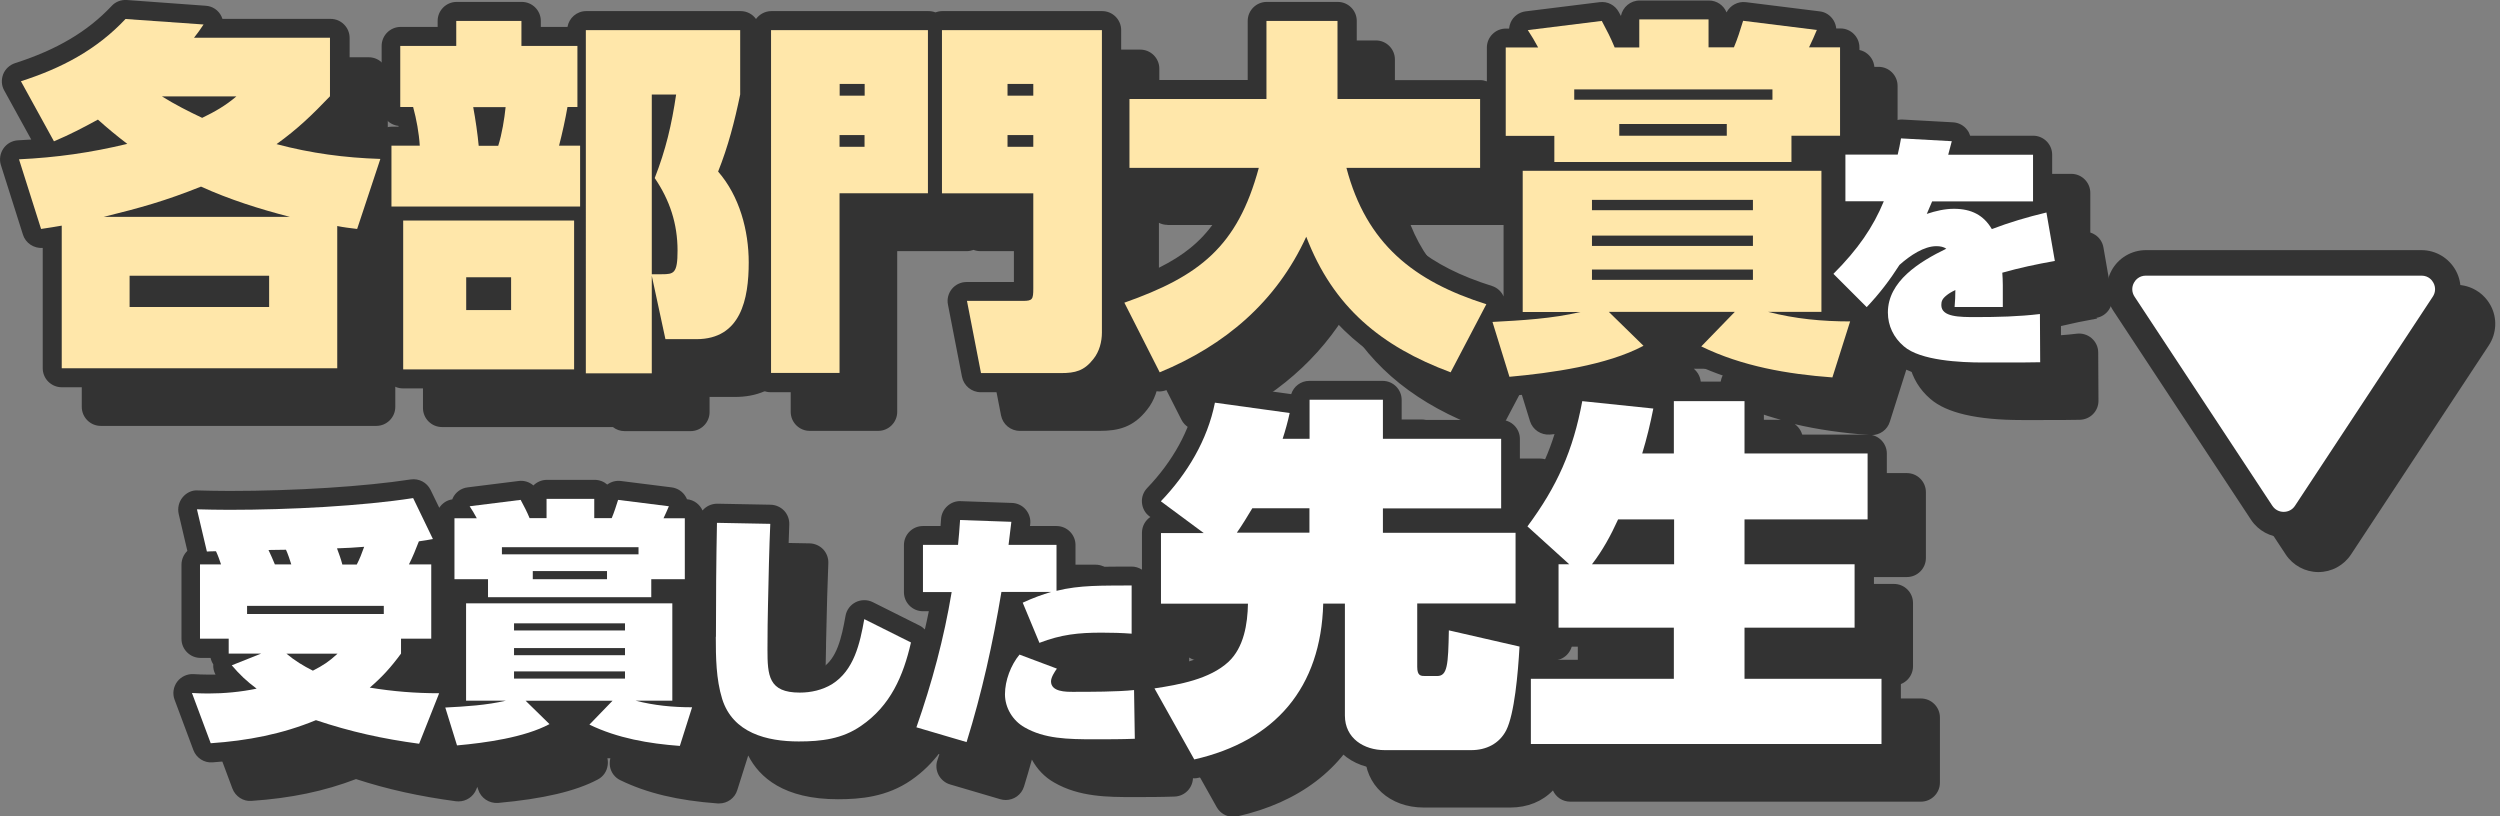
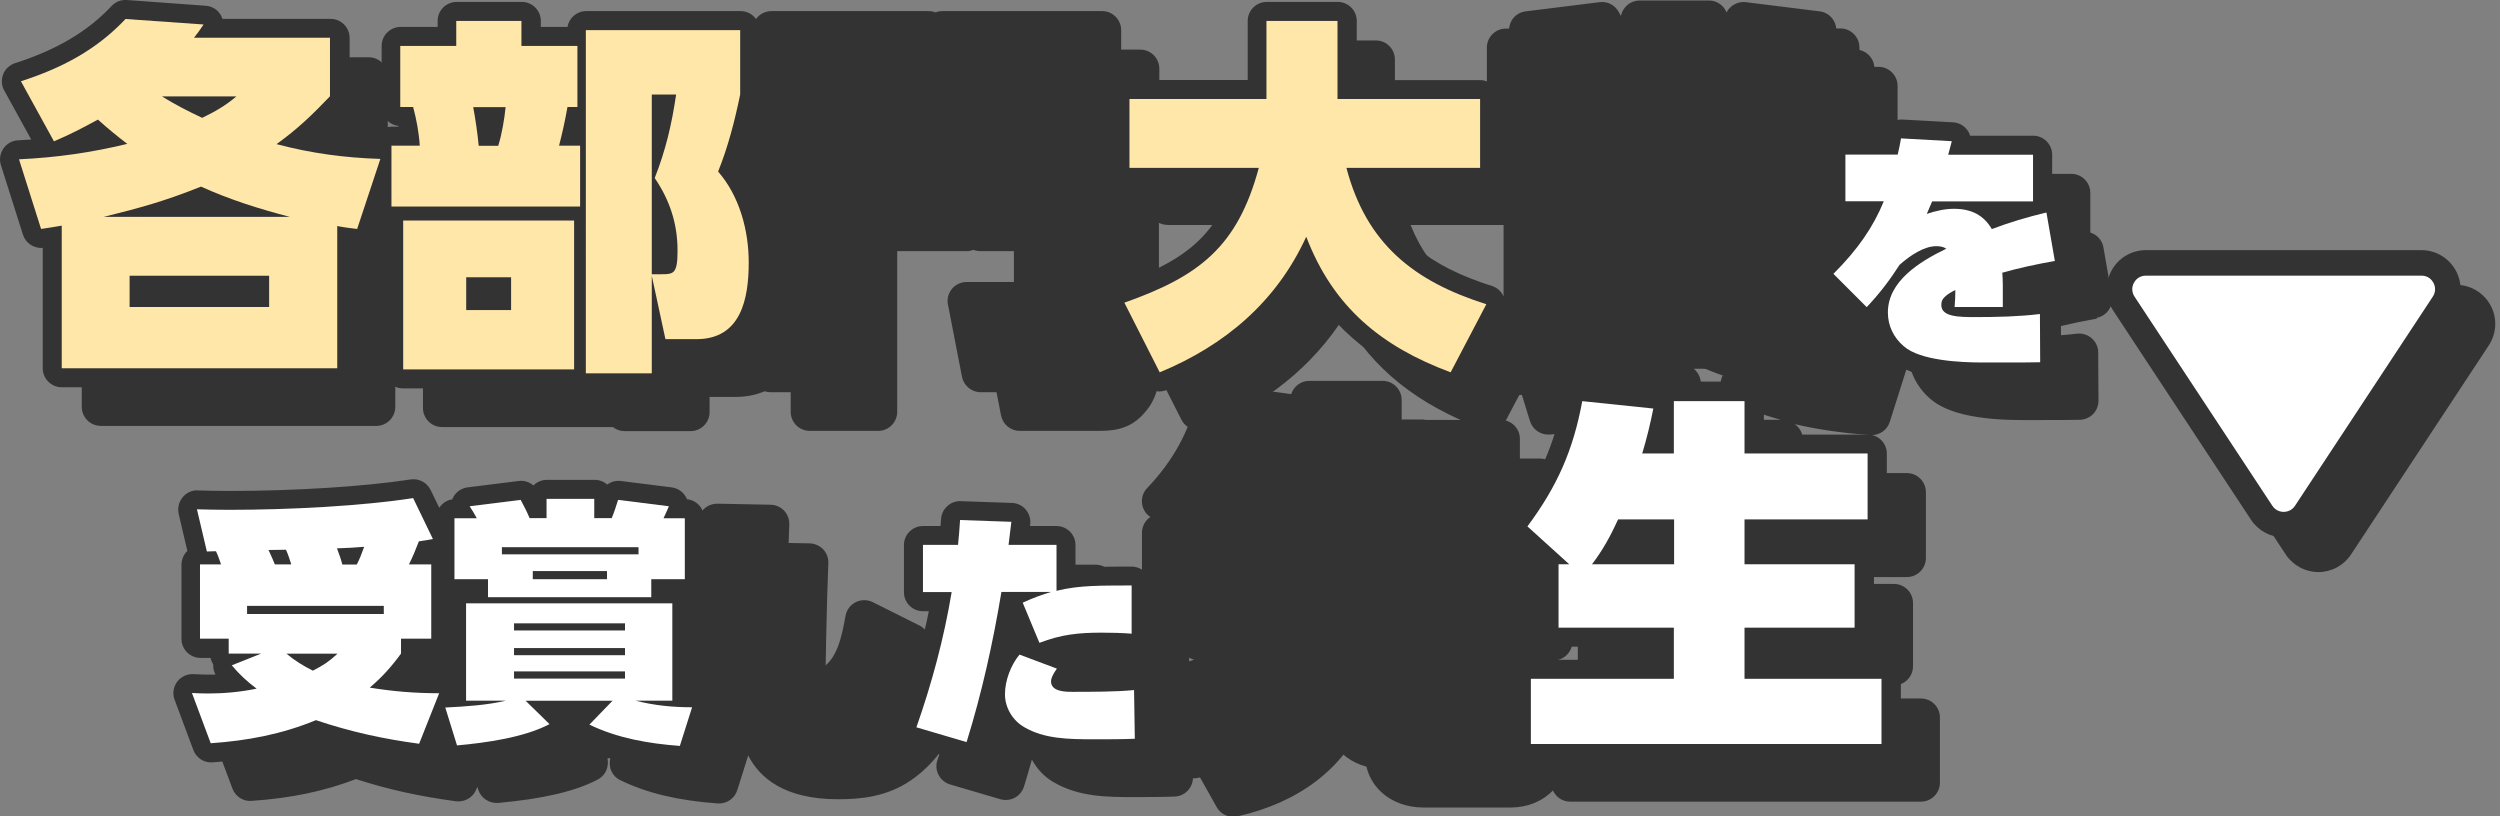
<svg xmlns="http://www.w3.org/2000/svg" id="_各部門大賞を受賞した先生" width="196" height="64" viewBox="0 0 196 64">
  <rect x="0" y="0" width="196" height="64" fill="#808080" stroke="none" />
  <defs>
    <style>.cls-1{fill:#fff;}.cls-2{fill:#ffe7aa;}.cls-3{fill:#333;}</style>
  </defs>
  <g id="_三角">
    <path class="cls-3" d="M183.48,42.92l10.8-16.39c.9-1.37-.08-3.2-1.72-3.2h-21.6c-1.64,0-2.63,1.83-1.72,3.2l10.8,16.39c.82,1.24,2.63,1.24,3.45,0Z" />
    <path class="cls-3" d="M181.76,44.85c-1.03,0-1.99-.52-2.56-1.38l-10.8-16.39c-.62-.94-.67-2.15-.14-3.14s1.57-1.61,2.7-1.61h21.6c1.13,0,2.16.62,2.7,1.61s.48,2.2-.14,3.14l-10.8,16.39c-.57.86-1.52,1.38-2.56,1.38h0ZM170.95,24.33c-.57,0-.85.39-.94.56-.19.35-.17.76.05,1.09l10.8,16.39c.2.3.53.48.89.48h0c.36,0,.69-.17.89-.48h0l10.8-16.39c.22-.33.24-.74.05-1.09-.09-.17-.36-.56-.94-.56h-21.6Z" />
    <path class="cls-1" d="M180.76,40.21l10.8-16.39c.9-1.37-.08-3.2-1.72-3.2h-21.6c-1.64,0-2.63,1.83-1.72,3.2l10.8,16.39c.82,1.24,2.63,1.24,3.45,0Z" />
    <path class="cls-3" d="M179.04,42.13h0c-1.03,0-1.99-.52-2.56-1.38l-10.8-16.39c-.62-.94-.67-2.15-.14-3.14s1.57-1.61,2.7-1.61h21.6c1.13,0,2.16.62,2.7,1.61s.48,2.2-.14,3.14l-10.8,16.39h0c-.57.86-1.53,1.38-2.56,1.38ZM180.76,40.21h0,0ZM168.24,21.61c-.57,0-.85.39-.94.56-.19.35-.17.76.05,1.09l10.8,16.39c.2.3.52.48.89.48h0c.36,0,.69-.17.89-.48l10.8-16.39c.22-.33.24-.74.05-1.09-.09-.17-.36-.56-.94-.56h-21.6Z" />
  </g>
  <g id="text_goshic_gp">
    <path class="cls-3" d="M164.36,24.92c.81-.14,1.35-.91,1.21-1.72l-.66-3.8c-.07-.41-.31-.77-.65-.99-.12-.08-.25-.14-.38-.18v-3.11c0-.82-.67-1.49-1.49-1.49h-4.94c-.05-.16-.12-.31-.22-.44-.26-.36-.68-.59-1.13-.61l-3.98-.22c-.74-.02-1.43.49-1.55,1.25,0,0,0,.02,0,.03h-1.8v-6.91c0-.82-.67-1.49-1.49-1.49h-.33c-.02-.22-.09-.43-.2-.62-.24-.4-.64-.67-1.1-.72l-5.78-.72c-.63-.08-1.23.25-1.52.8-.22-.55-.76-.93-1.38-.93h-5.43c-.73,0-1.33.52-1.47,1.21-.05-.1-.11-.2-.17-.31-.29-.54-.88-.85-1.5-.77l-5.8.72c-.51.06-.96.39-1.17.86-.07.16-.11.32-.13.49h-.25c-.82,0-1.49.67-1.49,1.49v2.65c-.16-.06-.34-.1-.52-.1h-9.68v-4.63c0-.82-.67-1.49-1.49-1.49h-5.57c-.82,0-1.49.67-1.49,1.49v4.63h-9.25c-.24,0-.46.06-.67.16v-4.07c0-.82-.67-1.49-1.49-1.49h-12.53c-.19,0-.38.04-.55.1-.17-.07-.35-.1-.55-.1h-12.3c-.5,0-.94.25-1.21.62-.27-.38-.71-.62-1.21-.62h-12.1c-.74,0-1.35.54-1.47,1.24h-2.09v-.47c0-.82-.67-1.49-1.49-1.49h-5.11c-.82,0-1.49.67-1.49,1.49v.47h-2.9c-.82,0-1.49.67-1.49,1.49v4.79c0,.77.58,1.4,1.32,1.48,0,.02,0,.04.01.06h-.53c-.65,0-1.2.42-1.4,1-1.49-.07-2.9-.2-4.26-.43.62-.58,1.24-1.2,1.93-1.92.27-.28.42-.65.42-1.03v-4.59c0-.82-.67-1.49-1.49-1.49h-8.48c-.02-.07-.05-.14-.08-.2-.23-.48-.7-.79-1.23-.83l-6.12-.43c-.45-.04-.89.14-1.19.47-1.88,2-4.29,3.43-7.57,4.48-.42.14-.77.46-.93.87-.16.42-.14.88.08,1.27l2.12,3.85c-.34.02-.69.04-1.03.06-.46.02-.89.26-1.15.64-.26.38-.34.86-.2,1.3l1.73,5.46c.21.67.86,1.08,1.55,1.04v9.43c0,.82.67,1.49,1.49,1.49h21.6c.82,0,1.49-.67,1.49-1.49v-9.42c.66.03,1.27-.38,1.48-1.02l.35-1.05c.1.08.22.15.34.2v11.38c0,.82.67,1.49,1.49,1.49h13.4c.25.2.57.32.92.32h5.17c.82,0,1.49-.67,1.49-1.49v-1.19h2c1.53,0,3.24-.48,4.36-2.2v3.37c0,.82.67,1.49,1.49,1.49h5.37c.82,0,1.49-.67,1.49-1.49v-12.6h5.44c.19,0,.38-.04.55-.1.17.07.35.1.55.1h5.67v5.45h-3.71c-.45,0-.87.2-1.15.54s-.4.8-.31,1.23l1.1,5.66c.14.7.75,1.21,1.47,1.21h6.27c1.45,0,2.64-.28,3.71-1.66.57-.71.89-1.63.96-2.63l1.73,3.41c.26.52.78.82,1.33.82.19,0,.38-.04.57-.11,4.73-1.95,8.36-4.87,10.82-8.71,2.27,4.02,5.8,6.83,10.9,8.73.7.26,1.49-.04,1.84-.71l1.16-2.2.71,2.3c.21.67.86,1.1,1.56,1.05,1.66-.15,3.15-.34,4.52-.58-.19.2-.35.44-.4.73-.61,3.27-1.6,5.69-3.41,8.33v-5.11c0-.82-.67-1.49-1.49-1.49h-7.78v-1.57c0-.82-.67-1.49-1.49-1.49h-5.75c-.67,0-1.23.44-1.42,1.04l-5.79-.8c-.78-.09-1.52.41-1.67,1.19-.49,2.45-1.81,4.86-3.83,6.97-.3.31-.45.73-.41,1.16s.25.82.6,1.07l.06.04c-.4.27-.66.72-.66,1.24v2.89c-.25-.16-.55-.25-.82-.24h-.89c-1.28.01-2.39.02-3.5.14v-1.83c0-.82-.67-1.49-1.49-1.49h-2.08l.02-.14c.05-.42-.08-.83-.35-1.15-.27-.32-.67-.51-1.08-.52l-4.02-.14c-.81-.03-1.49.6-1.54,1.4-.01.18-.02.36-.04.55h-1.38c-.82,0-1.49.67-1.49,1.49v3.7c0,.82.67,1.49,1.49,1.49h.46c-.09.47-.2.95-.31,1.43-.12-.12-.26-.23-.42-.31l-3.66-1.83c-.42-.21-.92-.21-1.34,0-.42.21-.72.61-.8,1.07-.31,1.74-.68,3.36-1.83,4.08-.48.29-1.09.44-1.76.44s-.87-.14-.87-.14c-.17-.19-.17-1.33-.17-1.76,0-1.36.02-2.29.04-3.21v-.21c.06-2.83.12-4.96.18-6.35.02-.4-.13-.8-.4-1.09-.28-.29-.66-.46-1.06-.47l-4.18-.08c-.47-.02-.88.19-1.16.52-.22-.48-.67-.83-1.22-.88-.03-.07-.06-.14-.1-.2-.23-.4-.64-.67-1.1-.73l-3.98-.5c-.4-.05-.77.06-1.07.28-.26-.23-.61-.37-.99-.37h-3.74c-.41,0-.79.17-1.06.44-.31-.27-.73-.41-1.16-.35l-4,.5c-.51.06-.96.39-1.17.86-.01.03-.02.05-.03.08-.43.06-.79.31-1.02.66l-.68-1.4c-.29-.59-.92-.92-1.57-.82-3.58.55-9.01.9-14.19.9-.84,0-1.8-.02-2.49-.04-.46-.04-.91.19-1.2.55-.29.36-.4.84-.3,1.29l.68,2.9c-.28.27-.46.65-.46,1.08v5.82c0,.82.67,1.49,1.49,1.49h.79c.04.18.11.35.21.5-.02.28.04.56.18.81-.18,0-.37,0-.56,0-.39,0-.87-.02-1.16-.04-.5-.03-.99.2-1.29.6-.3.41-.38.94-.2,1.41l1.47,3.94c.23.62.86,1.03,1.5.97,3.09-.21,5.71-.76,8.19-1.71,2.49.81,5,1.36,7.84,1.74.07,0,.13.01.2.01.6,0,1.16-.37,1.39-.94l.08-.2.07.21c.21.67.86,1.1,1.56,1.05,3.54-.32,6.09-.92,7.82-1.84.42-.22.71-.63.77-1.11.03-.19.02-.37-.02-.55h.23c-.05.21-.06.42-.03.64.08.47.39.88.82,1.08,2.08,1.01,4.5,1.59,7.63,1.82.04,0,.07,0,.11,0,.65,0,1.23-.42,1.42-1.04l.86-2.72c.88,1.73,2.81,3.43,7.03,3.43,1.77,0,3.84-.18,5.75-1.5.94-.65,1.67-1.4,2.26-2.19-.07.2-.13.4-.2.6-.14.39-.11.81.08,1.18.19.36.52.64.91.75l3.94,1.16c.14.04.28.06.42.06.64,0,1.23-.41,1.43-1.05.22-.7.42-1.41.62-2.12.4.74,1,1.38,1.75,1.8,1.97,1.14,4.22,1.14,6.2,1.14,1.07,0,2.17,0,3.24-.04.81-.03,1.45-.7,1.44-1.52l-.02-1,1.88,3.35c.27.48.77.76,1.3.76.11,0,.22-.01.33-.04,4.86-1.1,8.26-3.73,9.99-7.59v2.69c0,2.44,1.94,4.21,4.61,4.21h6.79c1.35,0,2.51-.48,3.34-1.34.23.52.75.88,1.36.88h27.49c.82,0,1.49-.67,1.49-1.49v-5.11c0-.82-.67-1.49-1.49-1.49h-9.25v-1.03h7.14c.82,0,1.49-.67,1.49-1.49v-4.97c0-.82-.67-1.49-1.49-1.49h-7.14v-.54h8.15c.82,0,1.49-.67,1.49-1.49v-5.17c0-.82-.67-1.49-1.49-1.49h-8.15v-2.61c0-.51-.26-.96-.64-1.23,1.77.42,3.72.7,5.92.86.04,0,.07,0,.11,0,.65,0,1.23-.42,1.42-1.04l1.39-4.39s.01-.07.02-.11c.04,0,.09,0,.13-.01.23,1.05.8,2,1.65,2.72,1.25,1.09,3.65,1.65,7.16,1.65h1.41c1.59,0,2.23,0,3.14-.02.82-.02,1.47-.69,1.46-1.5l-.02-3.78c0-.43-.19-.83-.51-1.11-.32-.28-.74-.41-1.17-.36-.41.05-.82.09-1.24.12v-.72c.88-.21,1.79-.4,2.85-.59ZM60.98,16.18c.35-.96.67-2.01.96-3.17v4.83c-.28-.59-.6-1.15-.96-1.66ZM38.05,53.9v2.09c-.19-.09-.4-.14-.61-.14-.78,0-1.53-.03-2.28-.08.17-.21.33-.43.5-.66.12-.17.21-.36.25-.56h.91c.51,0,.96-.26,1.23-.65ZM57.19,56.94v-6.65c0-.16-.02-.31-.07-.46.19-.05.36-.16.52-.28,0,1.07-.01,2.17-.01,3.36s.01,2.7.3,4.2c-.22-.11-.48-.17-.74-.17ZM147.28,20.2c.12.03.25.06.39.06h.56c-.28.45-.6.89-.95,1.33v-1.38ZM120.52,16.15v-1.12c.16.06.34.1.52.1h.51c-.41.27-.68.73-.68,1.25v9.85c-.17-.39-.5-.69-.91-.82-4.94-1.55-7.83-3.93-9.37-7.77h8.43c.82,0,1.49-.67,1.49-1.49ZM91.53,17.64h8.09c-1.62,4.28-4.27,5.97-8.76,7.58v-7.75c.2.1.42.16.67.16ZM130.51,45.74c.09-.18.18-.35.28-.54h1.95v.54h-2.23ZM123.7,47.14s0,.06,0,.09v4.97c0,.82.67,1.49,1.49,1.49h7.55v1.03h-9.2c.02-.31.04-.63.06-.97.04-.73-.45-1.37-1.16-1.54l-1.88-.43h1.23c.82,0,1.49-.67,1.49-1.49v-3.53l.42.38ZM99.2,51.78c-.16.9-.47,1.56-.91,1.97-1.24,1.14-3.69,1.5-5.01,1.7-.26.04-.49.15-.69.3-.26-.13-.55-.19-.84-.16-1.17.12-3.15.13-4.44.13.05-.25.04-.51-.03-.77-.08-.27-.24-.5-.45-.68.8-.15,1.6-.18,2.55-.18.84,0,1.57.02,2.24.08.41.03.82-.11,1.13-.39s.48-.68.48-1.1v-1.13c.23.15.51.24.8.24h5.19ZM82.47,52.45l.16.39c-.09.02-.17.04-.25.07.03-.15.06-.31.09-.46ZM134.24,32.94c-.5,0-.95.25-1.22.63-.08-.02-.16-.04-.24-.05l-4.79-.5c1.84-.43,3.35-.97,4.57-1.62.42-.22.71-.63.77-1.11.07-.47-.09-.95-.43-1.28l-.1-.1h2.69l-.18.18c-.33.34-.48.83-.4,1.3.08.47.39.87.82,1.08,1.2.58,2.48,1.06,3.88,1.44h-5.37Z" />
    <path class="cls-3" d="M161.37,21.93c.81-.14,1.35-.91,1.21-1.72l-.66-3.8c-.07-.41-.31-.77-.65-.99-.12-.08-.25-.14-.38-.18v-3.11c0-.82-.67-1.49-1.49-1.49h-4.94c-.05-.16-.12-.31-.22-.44-.26-.36-.68-.59-1.13-.61l-3.98-.22c-.75-.01-1.43.49-1.55,1.25,0,0,0,.02,0,.03h-1.8V3.72c0-.82-.67-1.49-1.49-1.49h-.33c-.02-.22-.09-.43-.2-.62-.24-.4-.64-.67-1.1-.72l-5.78-.72c-.63-.08-1.23.25-1.52.8-.22-.55-.76-.93-1.38-.93h-5.43c-.73,0-1.33.52-1.47,1.21-.05-.1-.11-.2-.17-.31-.29-.54-.88-.85-1.5-.77l-5.8.72c-.51.06-.96.39-1.17.86-.07.16-.11.32-.13.49h-.25c-.82,0-1.49.67-1.49,1.49v2.65c-.16-.06-.34-.1-.52-.1h-9.68V1.64c0-.82-.67-1.49-1.49-1.49h-5.57c-.82,0-1.49.67-1.49,1.49v4.63h-9.25c-.24,0-.46.06-.67.16V2.36c0-.82-.67-1.49-1.49-1.49h-12.53c-.19,0-.38.04-.55.1-.17-.07-.35-.1-.55-.1h-12.3c-.5,0-.94.25-1.21.62-.27-.38-.71-.62-1.21-.62h-12.1c-.74,0-1.35.54-1.47,1.24h-2.09v-.47c0-.82-.67-1.49-1.49-1.49h-5.11c-.82,0-1.49.67-1.49,1.49v.47h-2.9c-.82,0-1.49.67-1.49,1.49v4.79c0,.77.58,1.4,1.32,1.48,0,.02,0,.04.01.06h-.53c-.65,0-1.2.42-1.4,1-1.49-.07-2.9-.2-4.26-.43.62-.58,1.24-1.2,1.93-1.92.27-.28.42-.65.42-1.03V2.97c0-.82-.67-1.49-1.49-1.49h-8.48c-.02-.07-.05-.14-.08-.2-.23-.48-.7-.8-1.24-.83L9.94,0c-.45-.03-.89.14-1.19.47-1.88,2-4.29,3.43-7.57,4.48-.42.14-.77.46-.93.87-.16.42-.14.88.08,1.27l2.12,3.85c-.34.02-.69.04-1.03.06-.46.02-.89.26-1.15.64-.26.38-.34.86-.2,1.3l1.73,5.46c.21.67.86,1.08,1.55,1.04v9.43c0,.82.67,1.49,1.49,1.49h21.6c.82,0,1.49-.67,1.49-1.49v-9.42c.67.04,1.27-.39,1.48-1.02l.35-1.05c.1.08.22.15.34.2v11.38c0,.82.67,1.49,1.49,1.49h13.4c.25.2.57.32.92.32h5.17c.82,0,1.49-.67,1.49-1.49v-1.19h2c1.53,0,3.24-.48,4.36-2.2v3.37c0,.82.67,1.49,1.49,1.49h5.37c.82,0,1.49-.67,1.49-1.49v-12.6h5.44c.19,0,.38-.04.55-.1.17.07.35.1.55.1h5.67v5.45h-3.71c-.45,0-.87.2-1.15.54s-.4.8-.31,1.23l1.1,5.66c.14.7.75,1.21,1.47,1.21h6.27c1.45,0,2.64-.28,3.71-1.66.57-.71.89-1.63.96-2.63l1.73,3.41c.26.52.78.82,1.33.82.19,0,.38-.04.57-.11,4.73-1.95,8.36-4.87,10.82-8.71,2.27,4.02,5.8,6.83,10.9,8.73.7.26,1.49-.04,1.84-.71l1.16-2.2.71,2.3c.21.67.86,1.12,1.56,1.05,1.66-.15,3.15-.34,4.52-.58-.19.2-.35.44-.4.73-.61,3.27-1.6,5.69-3.41,8.33v-5.11c0-.82-.67-1.49-1.49-1.49h-7.78v-1.57c0-.82-.67-1.49-1.49-1.49h-5.75c-.67,0-1.23.44-1.42,1.04l-5.79-.8c-.78-.1-1.52.41-1.67,1.19-.49,2.45-1.81,4.86-3.83,6.97-.3.31-.45.73-.41,1.16s.25.82.6,1.07l.06.04c-.4.27-.66.72-.66,1.24v2.89c-.25-.16-.55-.25-.82-.24h-.89c-1.28.01-2.39.02-3.5.14v-1.83c0-.82-.67-1.49-1.49-1.49h-2.08l.02-.14c.05-.42-.08-.83-.35-1.15-.27-.32-.67-.51-1.08-.52l-4.02-.14c-.79-.04-1.49.6-1.54,1.4-.01.18-.02.36-.04.55h-1.38c-.82,0-1.49.67-1.49,1.49v3.7c0,.82.67,1.49,1.49,1.49h.46c-.09.47-.2.95-.31,1.43-.12-.12-.26-.23-.42-.31l-3.66-1.83c-.42-.21-.92-.21-1.34,0-.42.21-.72.61-.8,1.07-.31,1.74-.68,3.36-1.83,4.08-.48.29-1.09.44-1.76.44s-.87-.14-.87-.14c-.17-.19-.17-1.33-.17-1.76,0-1.36.02-2.29.04-3.21v-.21c.06-2.83.12-4.96.18-6.35.02-.4-.13-.8-.4-1.09-.28-.29-.66-.46-1.06-.47l-4.18-.08c-.47,0-.88.2-1.16.53-.22-.48-.67-.83-1.22-.88-.03-.07-.06-.14-.1-.2-.23-.4-.64-.67-1.1-.73l-3.98-.5c-.4-.05-.77.06-1.07.28-.26-.23-.61-.37-.99-.37h-3.74c-.41,0-.79.17-1.06.44-.31-.27-.73-.41-1.16-.35l-4,.5c-.51.06-.96.39-1.17.86-.01.03-.02.05-.03.08-.43.06-.79.31-1.02.66l-.68-1.4c-.29-.59-.92-.92-1.57-.82-3.58.55-9.01.9-14.19.9-.84,0-1.8-.02-2.49-.04-.46-.04-.91.19-1.2.55-.29.36-.4.83-.3,1.29l.68,2.9c-.28.27-.46.66-.46,1.08v5.82c0,.82.67,1.49,1.49,1.49h.79c.04.18.11.35.21.5-.02.28.04.56.18.81-.18,0-.37,0-.56,0-.39,0-.87-.02-1.16-.04-.5-.03-.99.2-1.29.6-.3.41-.38.94-.2,1.41l1.47,3.94c.23.62.84,1.02,1.5.97,3.09-.21,5.71-.76,8.19-1.71,2.49.81,5,1.36,7.84,1.74.07,0,.13.01.2.01.6,0,1.16-.37,1.39-.94l.08-.2.07.21c.21.67.87,1.1,1.56,1.05,3.54-.32,6.09-.92,7.82-1.84.42-.22.71-.63.77-1.11.03-.19.02-.37-.02-.55h.23c-.05.21-.06.42-.03.64.08.47.39.88.82,1.08,2.08,1.01,4.5,1.59,7.63,1.82.04,0,.07,0,.11,0,.65,0,1.23-.42,1.42-1.04l.86-2.72c.88,1.73,2.81,3.43,7.03,3.43,1.77,0,3.84-.18,5.75-1.5.94-.65,1.67-1.4,2.26-2.19-.07.2-.13.4-.2.6-.14.39-.11.81.08,1.18.19.36.52.64.91.75l3.94,1.16c.14.04.28.06.42.06.64,0,1.23-.41,1.43-1.05.22-.7.42-1.41.62-2.12.4.74,1,1.38,1.75,1.8,1.97,1.14,4.22,1.14,6.2,1.14,1.07,0,2.17,0,3.24-.04.81-.03,1.45-.7,1.44-1.52l-.02-1,1.88,3.35c.27.48.77.76,1.3.76.11,0,.22-.01.33-.04,4.86-1.1,8.26-3.73,9.99-7.59v2.69c0,2.44,1.94,4.21,4.61,4.21h6.79c1.35,0,2.51-.48,3.34-1.34.23.52.75.88,1.36.88h27.49c.82,0,1.49-.67,1.49-1.49v-5.11c0-.82-.67-1.49-1.49-1.49h-9.25v-1.03h7.14c.82,0,1.49-.67,1.49-1.49v-4.97c0-.82-.67-1.49-1.49-1.49h-7.14v-.54h8.15c.82,0,1.49-.67,1.49-1.49v-5.17c0-.82-.67-1.49-1.49-1.49h-8.15v-2.61c0-.51-.26-.96-.64-1.23,1.77.42,3.72.7,5.92.86.04,0,.07,0,.11,0,.65,0,1.23-.42,1.42-1.04l1.39-4.39s.01-.07.02-.11c.04,0,.09,0,.13-.01.23,1.05.8,2,1.65,2.72,1.25,1.09,3.65,1.65,7.16,1.65h1.41c1.59,0,2.23,0,3.14-.02.82-.02,1.47-.69,1.46-1.5l-.02-3.78c0-.43-.19-.83-.51-1.11-.32-.28-.74-.41-1.17-.36-.41.05-.82.09-1.24.12v-.72c.88-.21,1.79-.4,2.85-.59ZM58,13.2c.35-.96.67-2.01.96-3.17v4.83c-.28-.59-.6-1.15-.96-1.66ZM35.06,50.92v2.09c-.19-.09-.4-.14-.61-.14-.78,0-1.53-.03-2.28-.08.17-.21.33-.43.5-.66.12-.17.21-.36.25-.56h.91c.51,0,.96-.26,1.23-.65ZM54.2,53.96v-6.65c0-.16-.02-.31-.07-.46.19-.05.36-.16.52-.28,0,1.07-.01,2.17-.01,3.36s.01,2.7.3,4.2c-.22-.11-.48-.17-.74-.18ZM144.3,17.22c.12.03.25.06.39.06h.56c-.28.45-.6.89-.95,1.33v-1.38ZM117.53,13.16v-1.12c.16.06.34.1.52.1h.51c-.41.27-.68.73-.68,1.25v9.85c-.17-.39-.5-.69-.91-.82-4.94-1.55-7.83-3.93-9.37-7.77h8.43c.82,0,1.49-.67,1.49-1.49ZM88.54,14.65h8.09c-1.62,4.28-4.27,5.97-8.76,7.58v-7.75c.2.1.42.16.67.16ZM127.52,42.75c.09-.18.18-.35.28-.54h1.95v.54h-2.23ZM120.72,44.15s0,.06,0,.09v4.97c0,.82.67,1.49,1.49,1.49h7.55v1.03h-9.2c.02-.31.04-.63.06-.97.04-.73-.45-1.37-1.16-1.54l-1.88-.43h1.23c.82,0,1.49-.67,1.49-1.49v-3.53l.42.38ZM96.21,48.8c-.16.9-.47,1.56-.91,1.97-1.24,1.14-3.69,1.5-5.01,1.7-.26.04-.49.15-.69.3-.26-.13-.55-.2-.84-.16-1.17.12-3.15.13-4.44.13.05-.25.04-.51-.03-.77-.08-.27-.24-.5-.45-.68.8-.15,1.6-.18,2.55-.18.84,0,1.57.02,2.24.08.41.03.82-.11,1.13-.39s.48-.68.48-1.1v-1.13c.23.15.51.24.8.24h5.19ZM79.49,49.47l.16.39c-.09.02-.17.04-.25.07.03-.15.06-.31.09-.46ZM131.25,29.95c-.5,0-.95.25-1.22.63-.08-.02-.16-.04-.24-.05l-4.79-.5c1.84-.43,3.35-.97,4.57-1.62.42-.22.71-.63.77-1.11.07-.47-.09-.95-.43-1.28l-.1-.1h2.69l-.18.18c-.33.34-.48.83-.4,1.3.08.47.39.87.82,1.08,1.2.58,2.48,1.06,3.88,1.44h-5.37Z" />
    <g id="text_goshic_outline">
      <path class="cls-2" d="M7.67,9.38c-1.21.66-2.17,1.16-3.44,1.7L1.64,6.37c3.15-1.01,5.92-2.45,8.2-4.88l6.12.43c-.23.35-.49.72-.75,1.04h10.66v4.59c-1.41,1.47-2.51,2.54-4.19,3.75,2.71.72,5.34,1.07,8.14,1.16l-1.82,5.49c-.52-.06-1.13-.14-1.56-.23v11.15H4.84v-11.18c-.49.09-1.04.17-1.62.26l-1.73-5.46c2.95-.14,5.63-.52,8.49-1.21-.84-.64-1.53-1.21-2.31-1.91ZM8.14,17h14.58c-2.37-.61-4.74-1.36-6.96-2.37-2.83,1.13-4.71,1.65-7.62,2.37ZM21.1,21.62h-10.94v2.45h10.94v-2.45ZM18.53,7.56h-5.83c1.01.63,2.05,1.16,3.15,1.68,1.01-.49,1.82-.95,2.68-1.68Z" />
      <path class="cls-2" d="M45.27,3.6v4.79h-.78c-.17.98-.4,2.02-.66,3.03h1.65v4.77h-14.79v-4.77h2.22c-.06-.98-.26-2.08-.52-3.03h-1.01V3.6h4.39v-1.96h5.11v1.96h4.39ZM31.61,28.96v-11.67h13.4v11.67h-13.4ZM40.07,21.74h-3.52v2.57h3.52v-2.57ZM37.53,11.43h1.53c.29-.9.49-2.14.58-3.03h-2.54c.17.9.35,2.14.43,3.03ZM58.7,20.58c0,2.86-.61,6.01-4.1,6.01h-2.43l-1.07-4.97v7.65h-5.17V2.36h12.1v5.05c-.43,2.08-.95,4.1-1.73,6.04,1.68,1.93,2.4,4.62,2.4,7.13ZM53.01,7.41h-1.91v14.09h.78c.95,0,1.24-.06,1.24-1.85,0-2.11-.61-3.96-1.79-5.69.87-2.22,1.33-4.19,1.68-6.56Z" />
-       <path class="cls-2" d="M72.75,2.36v12.79h-6.93v14.09h-5.37V2.36h12.3ZM67.79,7.5v-.92h-1.96v.92h1.96ZM65.82,11.51h1.96v-.92h-1.96v.92ZM86.39,2.36v23.71c0,.72-.2,1.5-.67,2.08-.72.92-1.41,1.1-2.54,1.1h-6.27l-1.1-5.66h4.39c.75,0,.81-.12.81-.98v-7.45h-7.16V2.36h12.53ZM78.99,7.5h2.02v-.92h-2.02v.92ZM78.99,11.51h2.02v-.92h-2.02v.92Z" />
      <path class="cls-2" d="M113.73,29.19c-5.43-2.02-9.21-5.11-11.32-10.63-2.34,5.11-6.38,8.52-11.49,10.63l-2.77-5.46c5.89-2.08,8.87-4.39,10.54-10.57h-10.14v-5.4h10.74V1.64h5.57v6.12h11.18v5.4h-10.48c1.56,5.95,5.29,8.9,10.97,10.69l-2.8,5.34Z" />
-       <path class="cls-2" d="M119.38,13.39h23.42v11.06h-4.19c2.14.55,4.25.75,6.44.75l-1.39,4.39c-3.52-.26-7.08-.87-10.28-2.43l2.63-2.71h-9.88l2.72,2.66c-2.86,1.53-7.28,2.14-10.51,2.43l-1.33-4.3c2.28-.12,4.71-.26,6.9-.78h-4.53v-11.06ZM140.46,12.7h-18.6v-2.05h-3.81V3.72h2.54c-.26-.49-.52-.92-.81-1.36l5.8-.72c.4.75.69,1.3,1.01,2.08h1.93V1.52h5.43v2.19h1.99c.29-.69.49-1.33.72-2.08l5.78.72c-.17.43-.38.87-.61,1.36h2.43v6.93h-3.81v2.05ZM138.96,7.82v-.81h-15.54v.81h15.54ZM137.43,16.48v-.81h-12.62v.81h12.62ZM124.81,19.28h12.62v-.81h-12.62v.81ZM124.81,21.13v.81h12.62v-.81h-12.62ZM135.38,9.72h-8.43v.92h8.43v-.92Z" />
      <path class="cls-1" d="M143.75,21.46c1.91-1.91,3.11-3.66,3.94-5.68h-3.01v-3.66h4.1c.1-.42.18-.8.26-1.27l3.98.22-.28,1.06h6.65v3.66h-7.91l-.42.98c.72-.24,1.43-.4,2.13-.4,1.37,0,2.33.5,2.97,1.59,1.37-.52,2.77-.94,4.28-1.3l.66,3.8c-1.47.26-2.77.54-4.12.92.02.22.04.7.04.96v1.73h-3.78c.04-.44.06-.9.06-1.33-.3.14-.56.3-.72.44-.32.26-.38.46-.38.74,0,.94,1.43.94,2.71.94,1.67,0,3.37-.04,5.02-.24l.02,3.78c-.9.02-1.53.02-3.11.02h-1.41c-1.69,0-4.88-.14-6.17-1.27-.8-.68-1.25-1.61-1.25-2.65,0-2.45,2.47-3.98,4.58-5-.2-.14-.46-.2-.78-.2-.96,0-2.05.72-2.89,1.47-.76,1.19-1.55,2.23-2.57,3.31l-2.61-2.61Z" />
      <path class="cls-1" d="M16.96,43.22c-.24,0-.48,0-.74.02l-.78-3.31c.7.02,1.67.04,2.53.04,4.74,0,10.44-.3,14.42-.92l1.55,3.21c-.3.06-.68.12-1.1.18-.24.62-.48,1.22-.78,1.81h1.75v5.82h-2.37v1.17c-.76,1.04-1.47,1.83-2.45,2.67,1.85.3,3.56.44,5.44.44l-1.57,3.96c-2.83-.38-5.38-.94-8.09-1.85-2.67,1.1-5.36,1.61-8.25,1.81l-1.47-3.94c.32.02.84.04,1.25.04,1.27,0,2.57-.12,3.82-.38-.8-.6-1.31-1.08-1.95-1.83l2.31-.92h-2.55v-1.17h-2.25v-5.82h1.65c-.12-.36-.24-.7-.4-1.04ZM30.09,47.5h-10.72v.64h10.72v-.64ZM22.84,44.26c-.08-.28-.3-.92-.42-1.16l-1.37.02c.18.38.34.74.5,1.13h1.29ZM24.53,52.58c.82-.42,1.27-.72,1.93-1.33h-4c.64.54,1.33.96,2.07,1.33ZM27.97,44.26c.22-.42.4-.88.58-1.39-.72.06-1.43.1-2.13.12.16.42.32.88.42,1.27h1.13Z" />
      <path class="cls-1" d="M36.56,47.3h16.15v7.63h-2.89c1.47.38,2.93.52,4.44.52l-.96,3.03c-2.43-.18-4.88-.6-7.09-1.67l1.81-1.87h-6.81l1.87,1.83c-1.97,1.05-5.02,1.47-7.25,1.67l-.92-2.97c1.57-.08,3.25-.18,4.76-.54h-3.13v-7.63ZM51.09,46.82h-12.83v-1.41h-2.63v-4.78h1.75c-.18-.34-.36-.64-.56-.94l4-.5c.28.52.48.9.7,1.43h1.33v-1.51h3.74v1.51h1.37c.2-.48.34-.92.5-1.43l3.98.5c-.12.3-.26.6-.42.94h1.67v4.78h-2.63v1.41ZM50.06,43.46v-.56h-10.71v.56h10.71ZM49,49.43v-.56h-8.7v.56h8.7ZM40.3,51.37h8.7v-.56h-8.7v.56ZM40.3,52.64v.56h8.7v-.56h-8.7ZM47.59,44.77h-5.82v.64h5.82v-.64Z" />
-       <path class="cls-1" d="M56.13,49.93c0-2.99.02-5.96.08-8.94l4.18.08c-.08,1.75-.14,4.38-.18,6.39-.02,1-.04,1.97-.04,3.45,0,2.05.08,3.39,2.53,3.39.88,0,1.77-.2,2.53-.66,1.73-1.09,2.19-3.19,2.53-5.1l3.66,1.83c-.6,2.63-1.61,4.96-3.9,6.53-1.49,1.04-3.13,1.23-4.9,1.23-2.49,0-5.16-.66-6-3.33-.48-1.55-.5-3.27-.5-4.88Z" />
      <path class="cls-1" d="M71.84,57.04c1.23-3.51,2.17-7.01,2.77-10.62h-2.25v-3.7h2.75c.06-.6.12-1.3.16-1.95l4.02.14-.22,1.81h3.76v3.6c1.87-.46,3.52-.4,5.89-.42v3.78c-.78-.06-1.57-.08-2.35-.08-1.81,0-3.17.14-4.88.8l-1.31-3.15c.82-.38,1.55-.64,2.23-.84h-3.9c-.66,3.98-1.53,7.91-2.73,11.77l-3.94-1.16ZM78.79,54.43c0-1.08.46-2.29,1.14-3.11l2.93,1.1c-.18.26-.46.68-.46,1,0,.82,1.16.82,1.71.82,1.35,0,3.48,0,4.8-.14l.06,3.82c-1.06.04-2.13.04-3.19.04-2.09,0-3.9-.04-5.46-.94-.92-.52-1.53-1.53-1.53-2.59Z" />
-       <path class="cls-1" d="M91.03,39.28c2.05-2.14,3.64-4.79,4.22-7.71l5.86.81c-.14.66-.35,1.41-.55,2.02h2.11v-3.06h5.75v3.06h9.27v5.46h-9.27v1.91h10.4v5.54h-7.71v4.97c0,.72.29.72.64.72h.92c.81,0,.87-.87.92-3.58l5.54,1.27c-.12,2.14-.4,5.28-1.04,6.56-.55,1.07-1.59,1.56-2.74,1.56h-6.79c-1.62,0-3.12-.92-3.12-2.71v-8.78h-1.7c-.17,6.59-3.75,10.77-10.11,12.22l-3.12-5.57c1.93-.29,4.33-.72,5.8-2.08,1.21-1.13,1.5-2.97,1.53-4.56h-6.82v-5.54h3.35l-3.35-2.48ZM102.66,41.76v-1.91h-4.48c-.38.63-.78,1.3-1.21,1.91h5.69Z" />
      <path class="cls-1" d="M119.75,41.27c2.34-3.15,3.58-5.95,4.3-9.82l5.57.58c-.23,1.18-.52,2.37-.87,3.52h2.48v-4.1h5.54v4.1h9.65v5.17h-9.65v3.52h8.63v4.97h-8.63v4.01h10.74v5.11h-27.49v-5.11h11.21v-4.01h-9.04v-4.97h.84l-3.29-2.98ZM131.25,44.24v-3.52h-4.39c-.58,1.27-1.21,2.43-2.05,3.52h6.44Z" />
    </g>
  </g>
</svg>